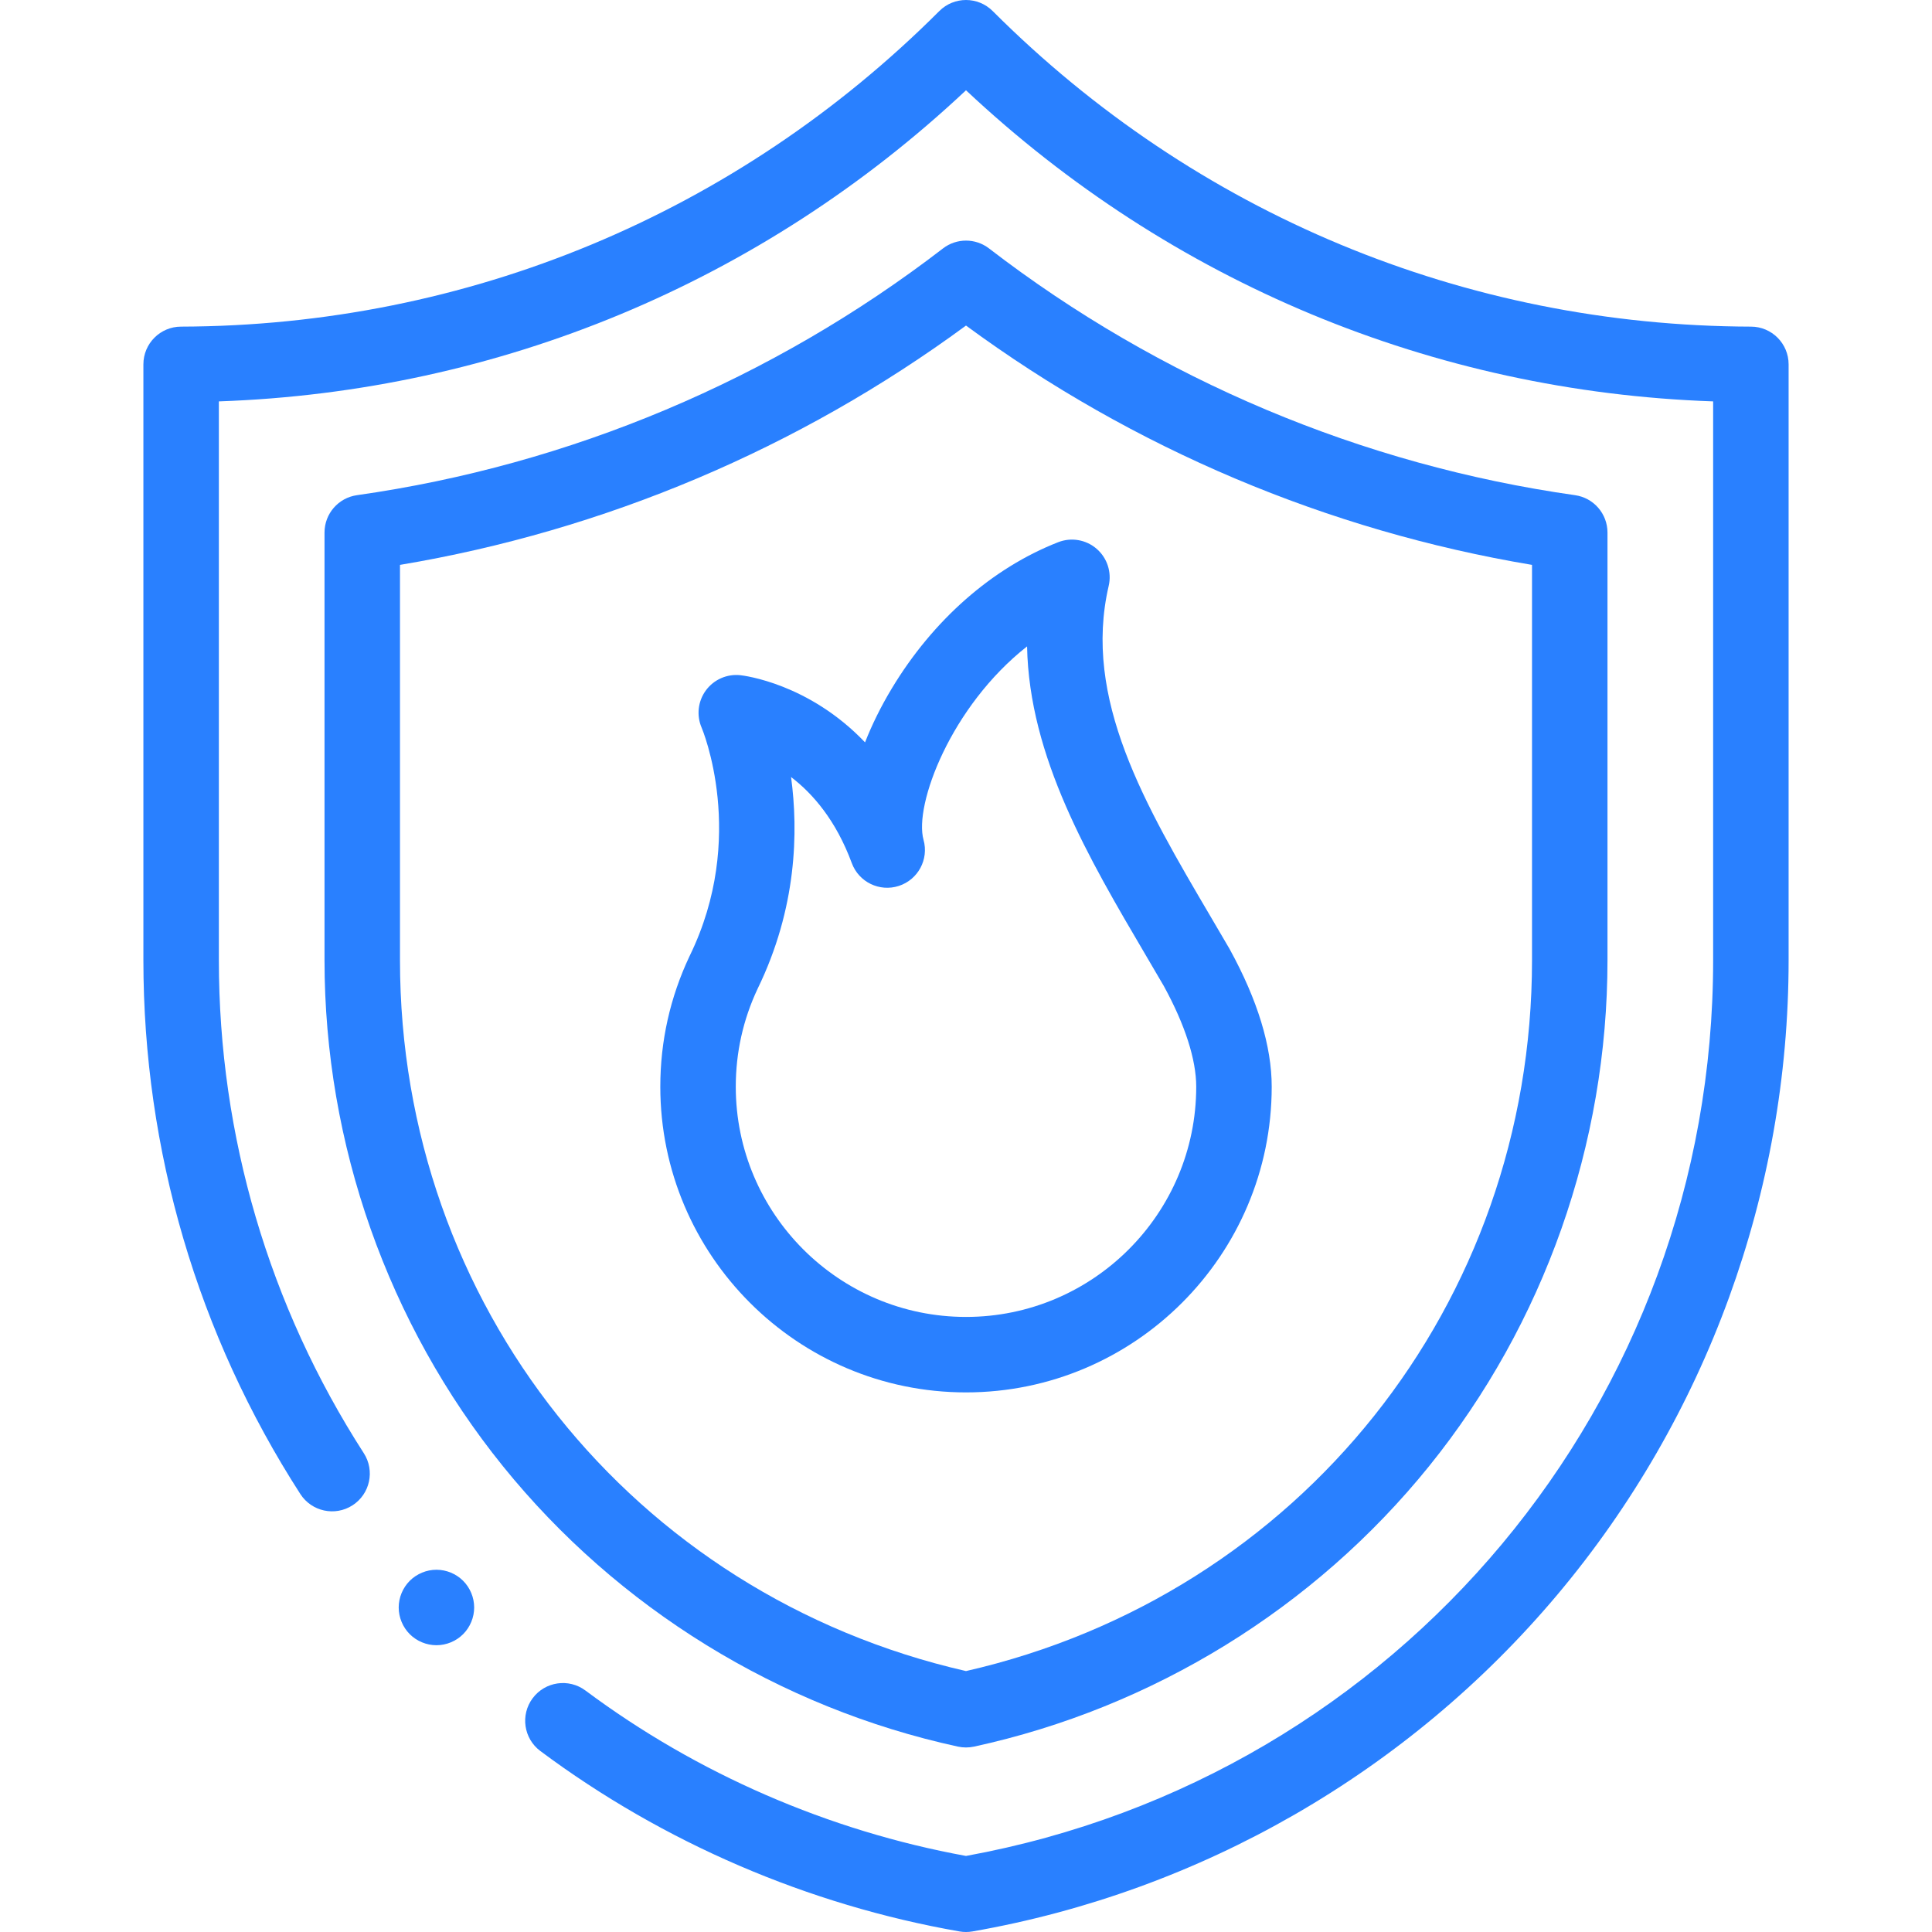
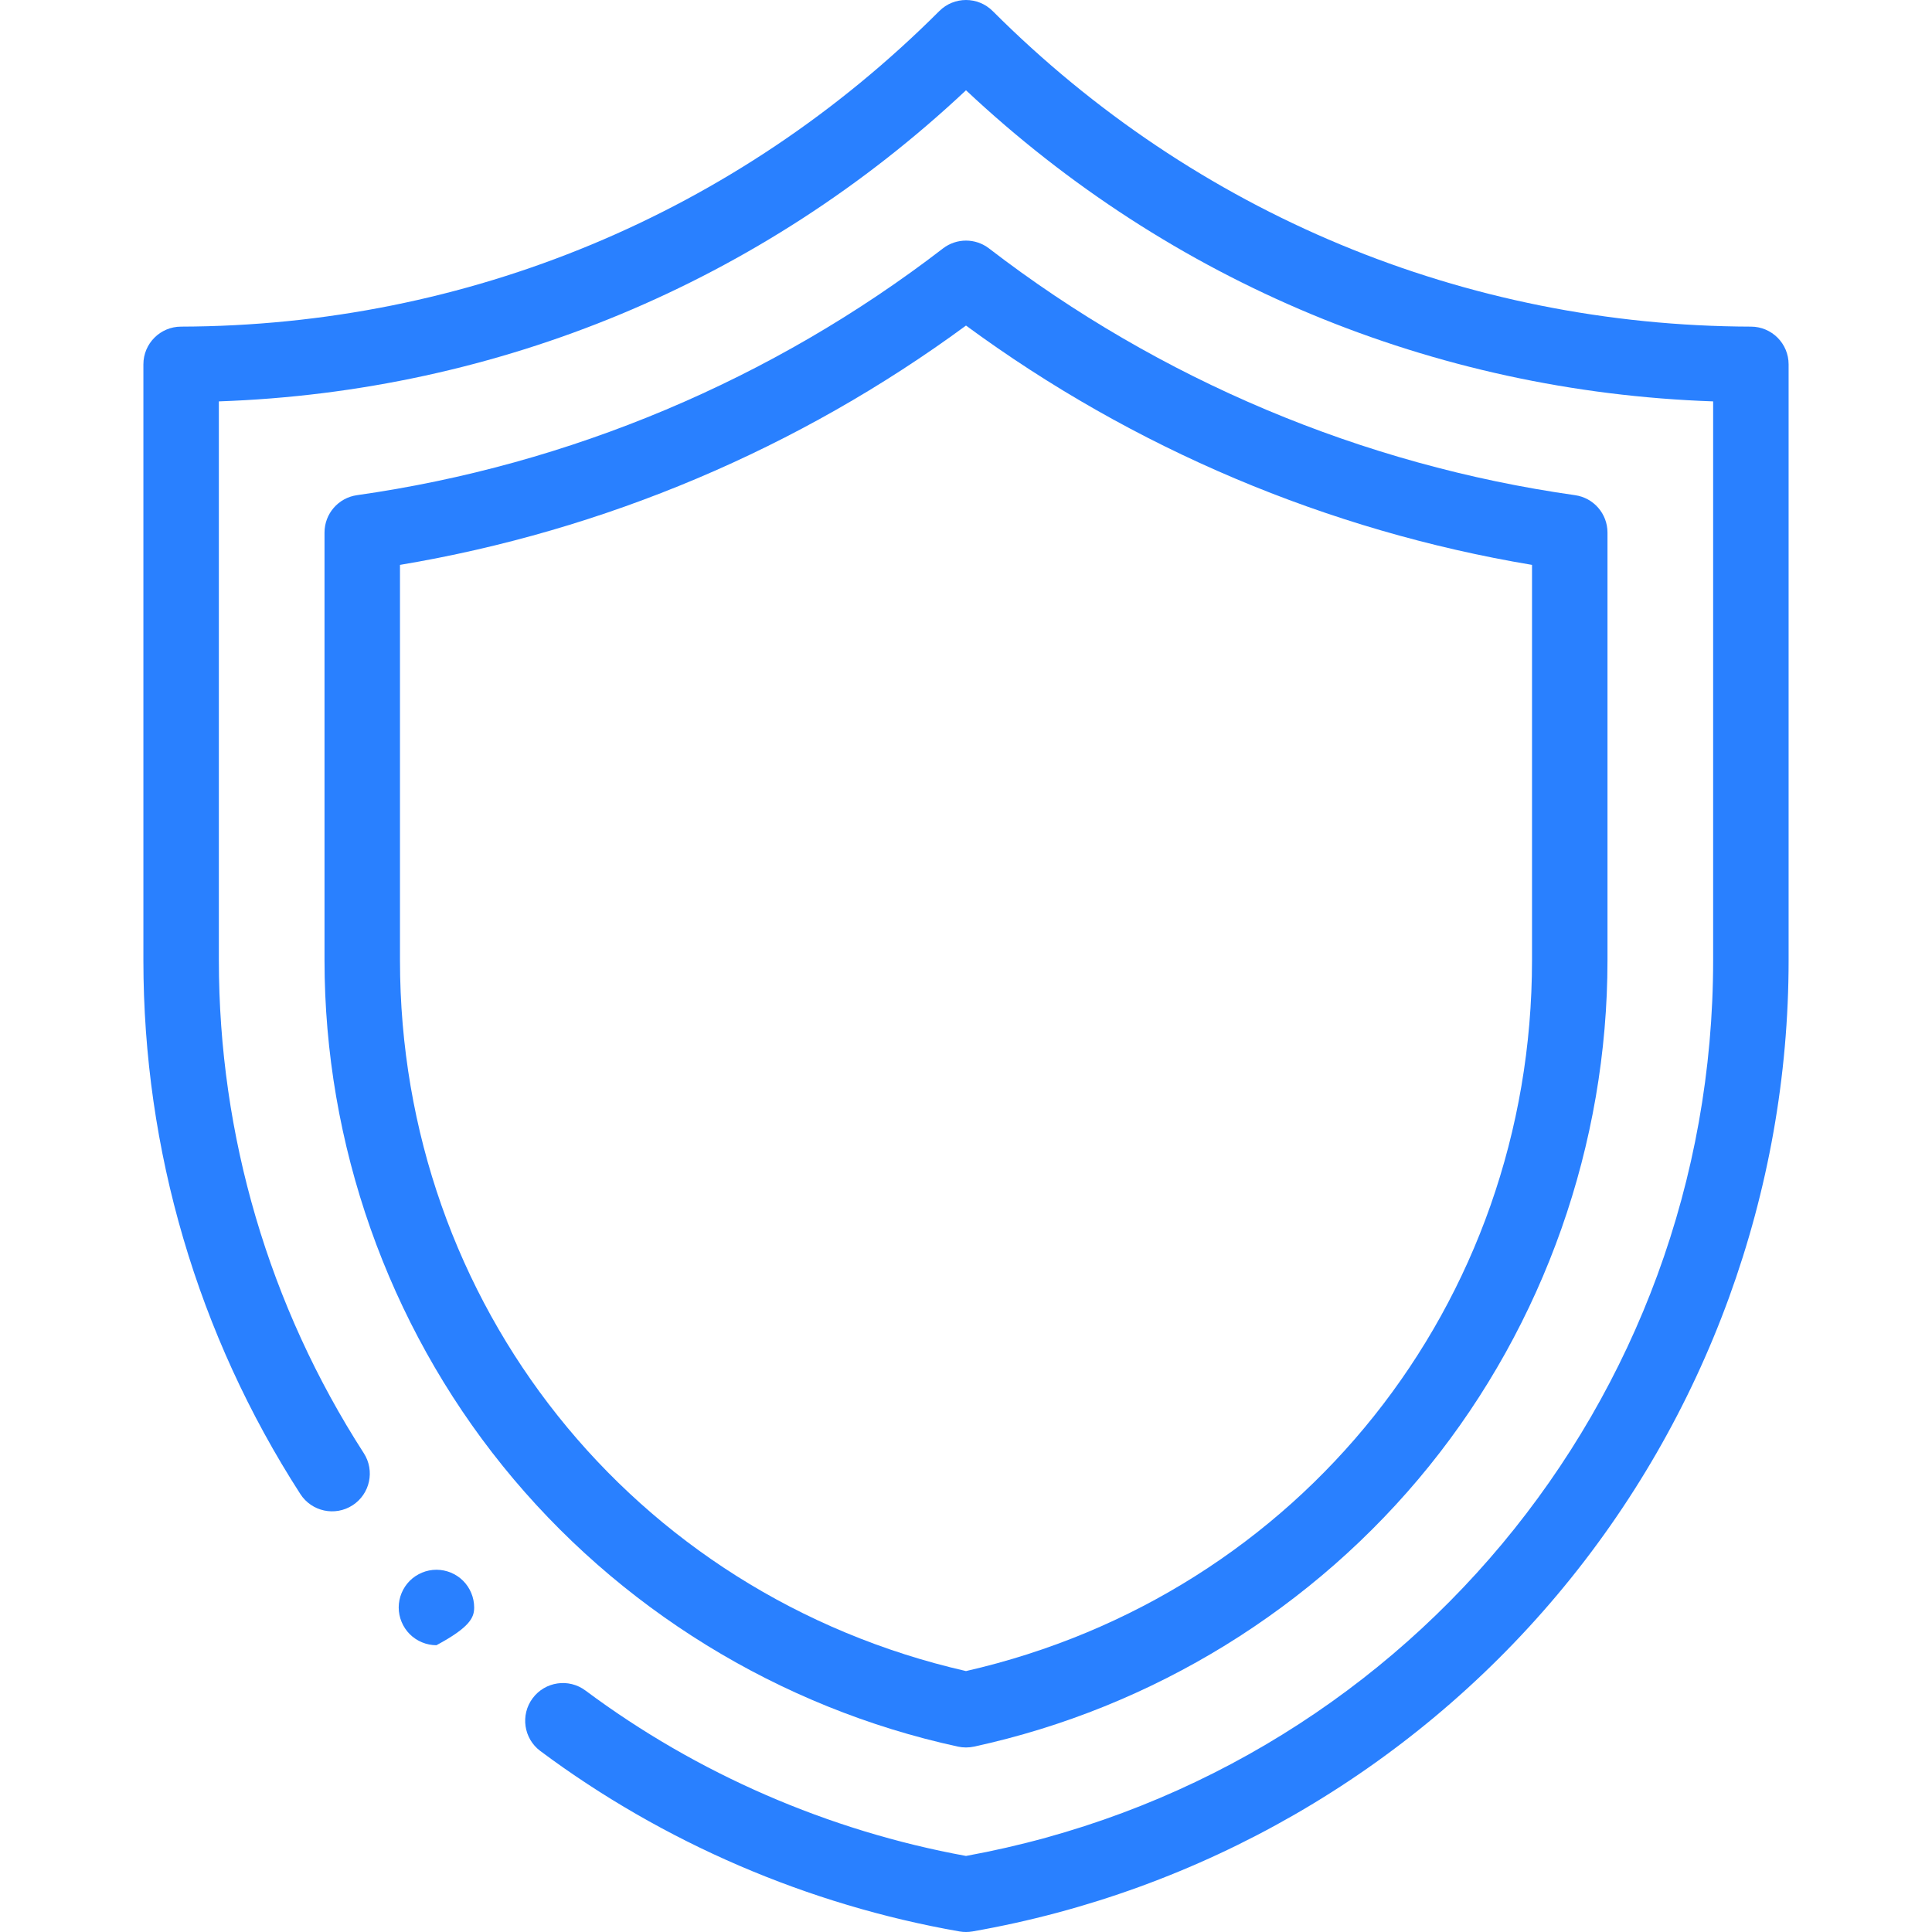
<svg xmlns="http://www.w3.org/2000/svg" width="128" height="128" viewBox="0 0 128 128" fill="none">
  <path d="M116.007 21.64C97.04 21.588 79.199 14.163 65.768 0.732C64.791 -0.244 63.209 -0.244 62.232 0.732C48.801 14.163 30.959 21.588 11.993 21.64C10.615 21.643 9.5 22.762 9.5 24.14V63.62C9.5 76.2 13.096 88.429 19.899 98.984C20.648 100.145 22.195 100.479 23.355 99.731C24.516 98.984 24.85 97.436 24.102 96.276C17.82 86.529 14.5 75.237 14.5 63.62V26.593C33.045 25.95 50.455 18.701 64 5.981C77.546 18.701 94.955 25.95 113.5 26.593V63.62C113.5 92.846 92.71 117.732 64 122.961C54.892 121.299 46.183 117.515 38.788 112.002C37.681 111.176 36.115 111.405 35.29 112.512C34.465 113.619 34.693 115.185 35.8 116.01C43.935 122.076 53.538 126.209 63.569 127.963C63.712 127.988 63.856 128 64 128C64.144 128 64.288 127.987 64.43 127.963C79.549 125.319 93.314 117.393 103.188 105.642C113.062 93.892 118.5 78.968 118.5 63.62V24.14C118.5 22.762 117.385 21.643 116.007 21.64Z" fill="#2980FF" />
  <path d="M63.469 115.718C63.644 115.756 63.822 115.774 64 115.774C64.178 115.774 64.356 115.755 64.531 115.718C76.375 113.146 87.083 106.547 94.683 97.135C102.303 87.699 106.5 75.797 106.5 63.62V35.282C106.5 34.038 105.584 32.982 104.351 32.807C90.251 30.808 76.825 25.156 65.525 16.459C64.626 15.768 63.374 15.768 62.475 16.459C51.175 25.155 37.749 30.808 23.649 32.807C22.416 32.982 21.5 34.037 21.5 35.282V63.62C21.5 75.797 25.697 87.699 33.317 97.135C40.917 106.546 51.625 113.146 63.469 115.718ZM26.5 63.62V37.425C40.04 35.16 52.926 29.712 64 21.569C75.074 29.712 87.96 35.16 101.5 37.425V63.62C101.5 86.373 86.107 105.661 64 110.713C41.893 105.661 26.5 86.374 26.5 63.62Z" fill="#2980FF" />
-   <path d="M28.915 104C28.258 104 27.613 104.267 27.148 104.732C26.683 105.197 26.415 105.842 26.415 106.5C26.415 107.158 26.683 107.803 27.148 108.268C27.613 108.733 28.258 109 28.915 109C29.575 109 30.218 108.733 30.683 108.268C31.148 107.803 31.415 107.158 31.415 106.5C31.415 105.842 31.148 105.197 30.683 104.732C30.218 104.267 29.573 104 28.915 104Z" fill="#2980FF" />
-   <path d="M64 92.25C75.168 92.25 84.254 83.164 84.254 71.996C84.254 69.319 83.321 66.26 81.482 62.907C81.472 62.889 81.462 62.871 81.452 62.853C81.048 62.159 80.639 61.463 80.229 60.766C75.852 53.325 71.717 46.297 73.454 38.815C73.664 37.911 73.356 36.966 72.654 36.359C71.952 35.752 70.973 35.584 70.108 35.922C65.728 37.636 61.81 41.08 59.078 45.621C58.367 46.802 57.775 48.002 57.311 49.183C53.59 45.28 49.298 44.761 49.05 44.734C48.166 44.639 47.297 45.02 46.769 45.736C46.241 46.452 46.133 47.395 46.486 48.212C46.517 48.283 49.535 55.459 45.693 63.33C45.688 63.34 45.683 63.349 45.679 63.359C44.397 66.076 43.747 68.982 43.747 71.996C43.747 83.164 52.832 92.25 64 92.25ZM50.194 65.507C52.798 60.162 52.897 55.084 52.41 51.48C53.851 52.58 55.387 54.349 56.433 57.182C56.898 58.441 58.272 59.108 59.548 58.695C60.824 58.282 61.547 56.937 61.187 55.645C60.543 53.335 62.996 46.795 68.046 42.825C68.191 50.163 72.108 56.822 75.919 63.301C76.319 63.981 76.718 64.659 77.112 65.337C78.513 67.899 79.253 70.201 79.253 71.996C79.254 80.407 72.411 87.25 64 87.25C55.589 87.25 48.747 80.407 48.747 71.996C48.747 69.731 49.234 67.547 50.194 65.507Z" fill="#2980FF" />
+   <path d="M28.915 104C28.258 104 27.613 104.267 27.148 104.732C26.683 105.197 26.415 105.842 26.415 106.5C26.415 107.158 26.683 107.803 27.148 108.268C27.613 108.733 28.258 109 28.915 109C31.148 107.803 31.415 107.158 31.415 106.5C31.415 105.842 31.148 105.197 30.683 104.732C30.218 104.267 29.573 104 28.915 104Z" fill="#2980FF" />
</svg>